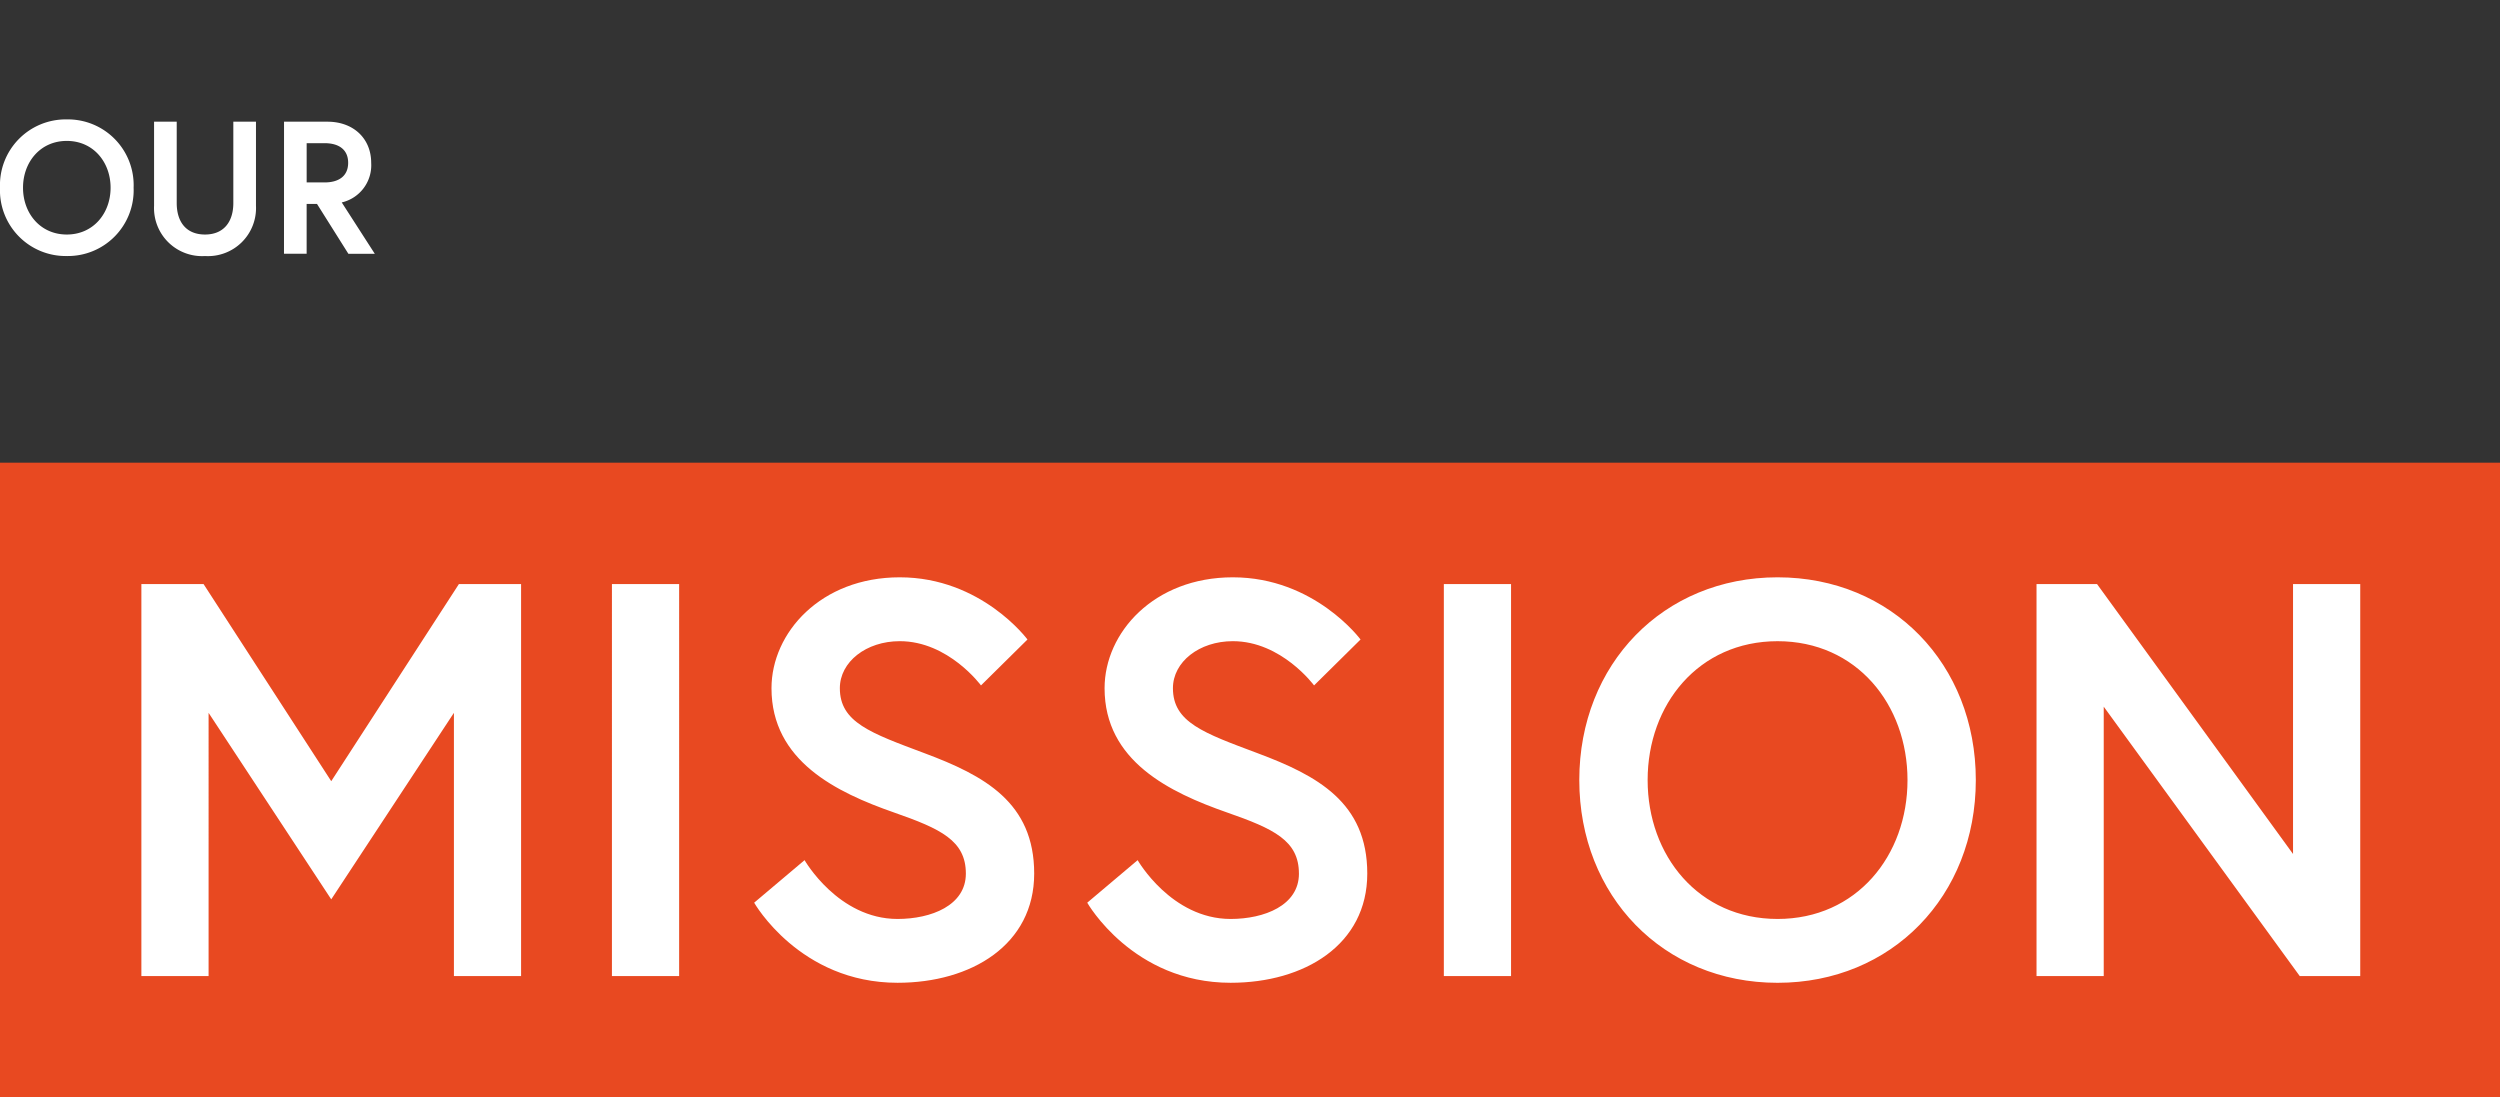
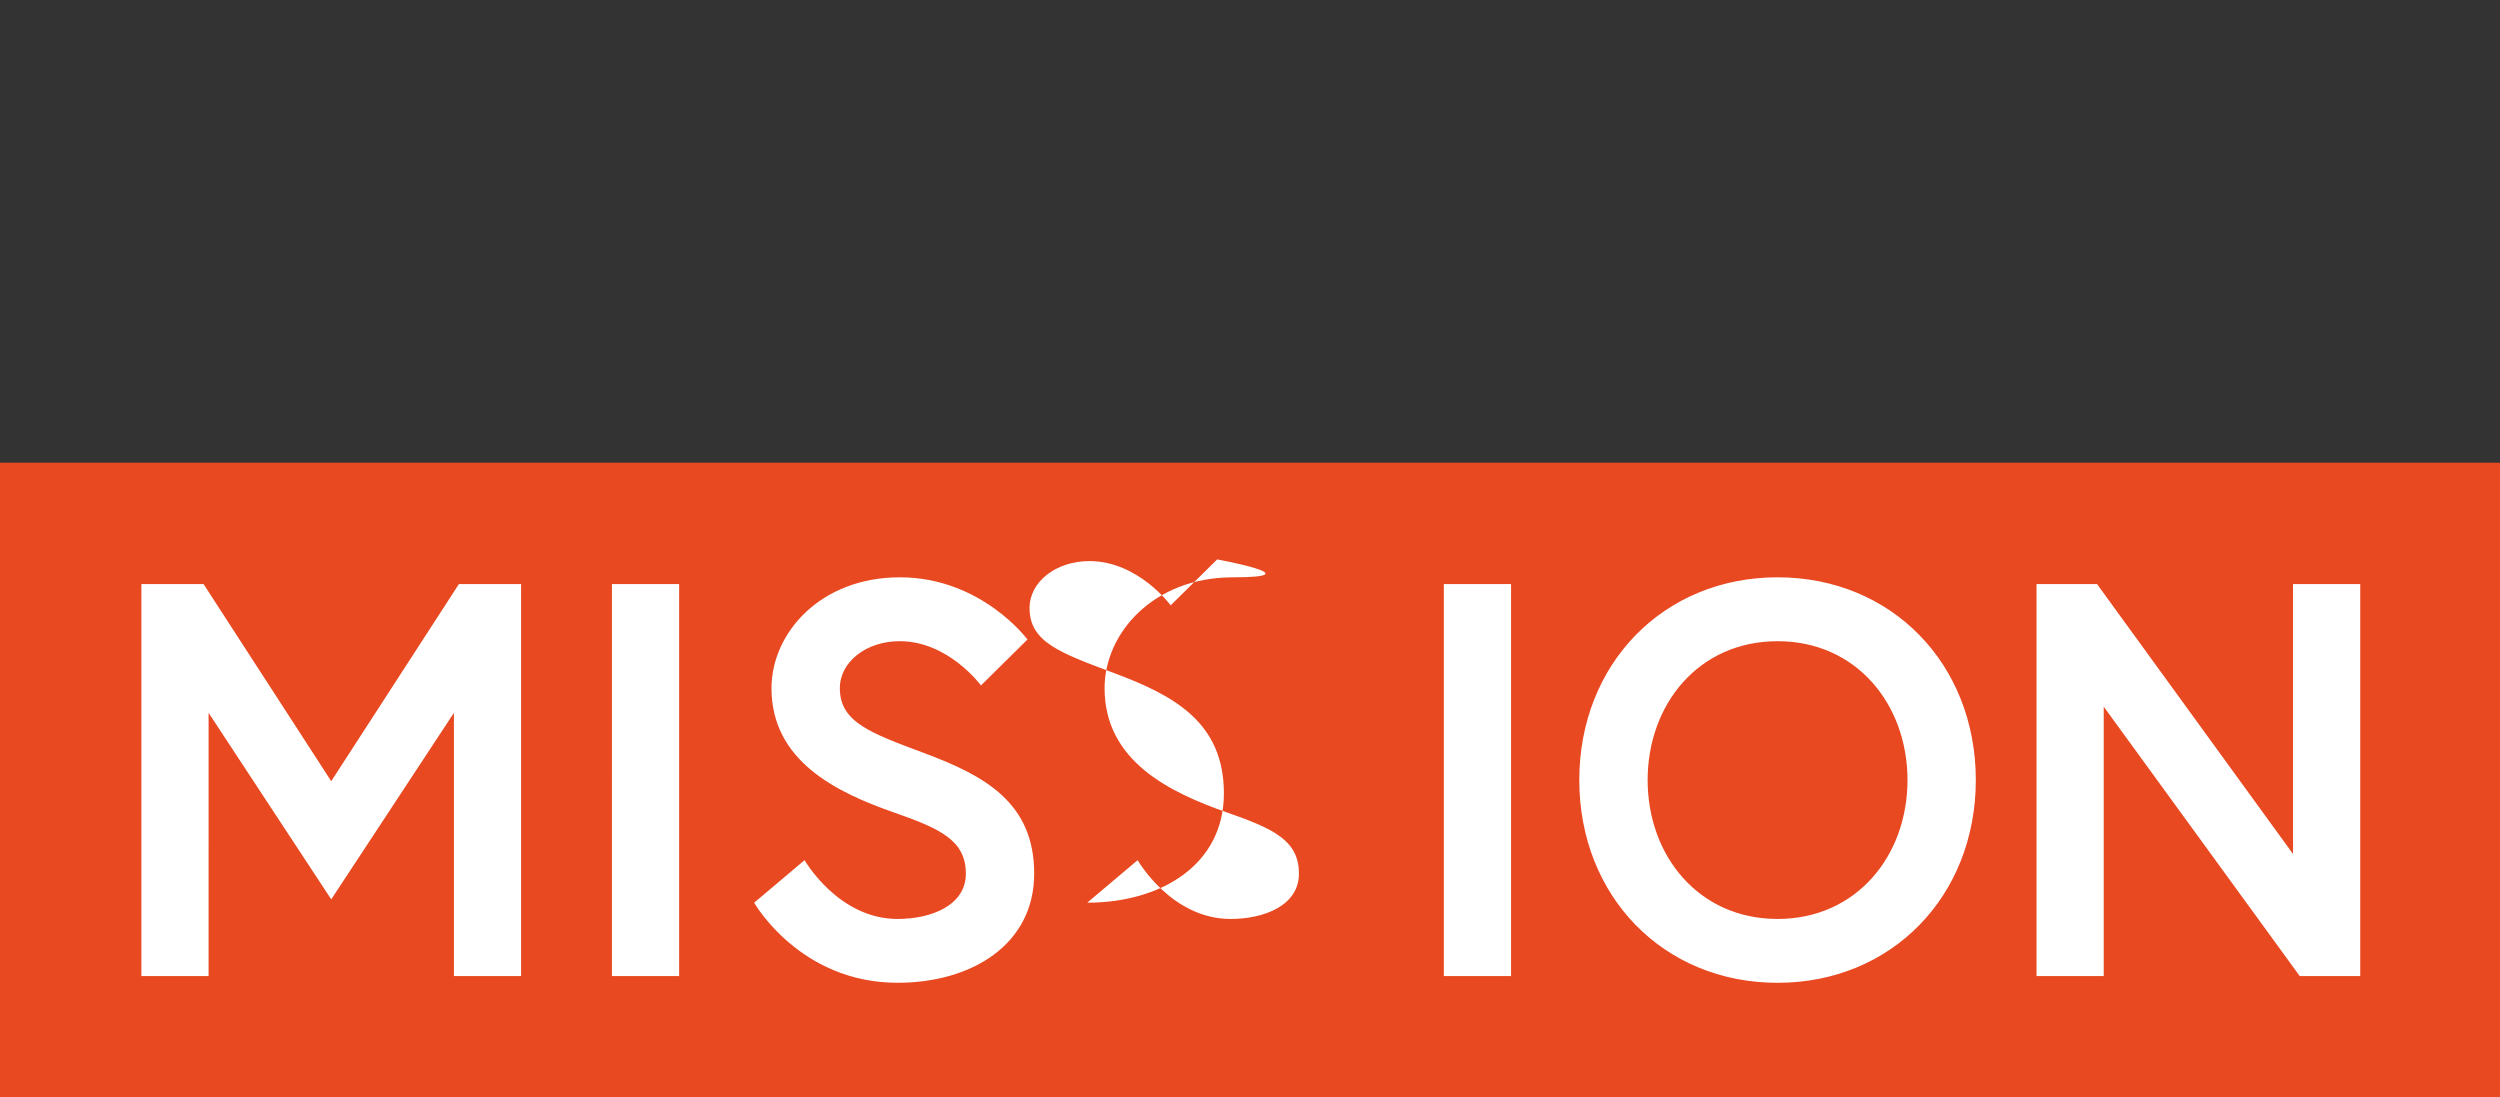
<svg xmlns="http://www.w3.org/2000/svg" width="335" height="147" viewBox="0 0 335 147">
  <rect x="0" y="0" width="335" height="147" fill="#333333" stroke="none" />
  <defs>
    <clipPath id="clip-path">
-       <rect y="-16" width="52.5" height="50" fill="none" />
-     </clipPath>
+       </clipPath>
    <style>.cls-3{fill:#fff}</style>
  </defs>
  <g id="Group_7" data-name="Group 7" transform="translate(-841 -234)">
    <g id="Group_6" data-name="Group 6" transform="translate(310 96)">
      <rect id="Rectangle_17" data-name="Rectangle 17" width="335" height="85" transform="translate(531 200)" fill="#e84921" />
-       <path id="MISSION" class="cls-3" d="M.22 1.541v52.534h9.006V18.8l16.435 24.993L42.1 18.8v35.275h9V1.541h-8.33L25.661 27.958 8.55 1.541zm63.054 52.534h9.006V1.541h-9.006zM110.7 40.341c0 4.278-4.653 6.079-9.156 6.079-7.955 0-12.458-7.88-12.458-7.88l-6.754 5.7s6.079 10.732 19.212 10.732c9.906 0 18.312-5.1 18.312-14.634s-6.679-13.133-14.71-16.135c-7.2-2.7-11.332-4.128-11.332-8.706 0-3.527 3.527-6.3 8.03-6.3 6.529 0 10.882 5.929 10.882 5.929l6.229-6.154S112.8.64 101.841.64C91.259.64 84.655 8.07 84.655 15.5c0 9.756 8.706 13.959 16.436 16.661 6.229 2.176 9.609 3.752 9.609 8.18zm44.633 0c0 4.278-4.653 6.079-9.156 6.079-7.955 0-12.458-7.88-12.458-7.88l-6.754 5.7s6.079 10.732 19.212 10.732c9.906 0 18.312-5.1 18.312-14.634s-6.679-13.133-14.71-16.135c-7.2-2.7-11.332-4.128-11.332-8.706 0-3.527 3.527-6.3 8.03-6.3 6.529 0 10.882 5.929 10.882 5.929l6.229-6.154S157.431.64 146.474.64c-10.582 0-17.186 7.43-17.186 14.86 0 9.756 8.706 13.959 16.436 16.661 6.229 2.176 9.606 3.752 9.606 8.18zm19.417 13.734h9.006V1.541h-9.006zM219.469.64c-15.31 0-26.569 11.633-26.569 27.168s11.257 27.168 26.567 27.168 26.567-11.633 26.567-27.168S234.779.64 219.469.64zm0 45.78c-10.582 0-17.411-8.48-17.411-18.612S208.887 9.2 219.469 9.2s17.411 8.48 17.411 18.612-6.83 18.608-17.411 18.608zm34.7-44.879v52.534h9.006v-36.1l26.267 36.1h8.105V1.541h-9.006v36.173L262.275 1.541z" transform="translate(549.725 214.72)" />
+       <path id="MISSION" class="cls-3" d="M.22 1.541v52.534h9.006V18.8l16.435 24.993L42.1 18.8v35.275h9V1.541h-8.33L25.661 27.958 8.55 1.541zm63.054 52.534h9.006V1.541h-9.006zM110.7 40.341c0 4.278-4.653 6.079-9.156 6.079-7.955 0-12.458-7.88-12.458-7.88l-6.754 5.7s6.079 10.732 19.212 10.732c9.906 0 18.312-5.1 18.312-14.634s-6.679-13.133-14.71-16.135c-7.2-2.7-11.332-4.128-11.332-8.706 0-3.527 3.527-6.3 8.03-6.3 6.529 0 10.882 5.929 10.882 5.929l6.229-6.154S112.8.64 101.841.64C91.259.64 84.655 8.07 84.655 15.5c0 9.756 8.706 13.959 16.436 16.661 6.229 2.176 9.609 3.752 9.609 8.18zm44.633 0c0 4.278-4.653 6.079-9.156 6.079-7.955 0-12.458-7.88-12.458-7.88l-6.754 5.7c9.906 0 18.312-5.1 18.312-14.634s-6.679-13.133-14.71-16.135c-7.2-2.7-11.332-4.128-11.332-8.706 0-3.527 3.527-6.3 8.03-6.3 6.529 0 10.882 5.929 10.882 5.929l6.229-6.154S157.431.64 146.474.64c-10.582 0-17.186 7.43-17.186 14.86 0 9.756 8.706 13.959 16.436 16.661 6.229 2.176 9.606 3.752 9.606 8.18zm19.417 13.734h9.006V1.541h-9.006zM219.469.64c-15.31 0-26.569 11.633-26.569 27.168s11.257 27.168 26.567 27.168 26.567-11.633 26.567-27.168S234.779.64 219.469.64zm0 45.78c-10.582 0-17.411-8.48-17.411-18.612S208.887 9.2 219.469 9.2s17.411 8.48 17.411 18.612-6.83 18.608-17.411 18.608zm34.7-44.879v52.534h9.006v-36.1l26.267 36.1h8.105V1.541h-9.006v36.173L262.275 1.541z" transform="translate(549.725 214.72)" />
    </g>
    <g id="Scroll_Group_2" data-name="Scroll Group 2" transform="translate(841 250)" style="isolation:isolate" clip-path="url(#clip-path)">
      <path id="OUR" class="cls-3" d="M9.292.88A8.814 8.814 0 00.34 10.034a8.814 8.814 0 008.952 9.154 8.814 8.814 0 008.952-9.154A8.814 8.814 0 009.292.88zm0 15.426c-3.566 0-5.867-2.858-5.867-6.272s2.3-6.272 5.867-6.272 5.867 2.858 5.867 6.272-2.301 6.272-5.867 6.272zm22.314-4.223c0 2.529-1.29 4.223-3.793 4.223-2.529 0-3.793-1.694-3.793-4.223v-10.9h-3.035v11.279a6.438 6.438 0 006.828 6.727 6.438 6.438 0 006.828-6.727V1.183h-3.035zm6.789 6.8h3.035v-6.674h1.391l4.2 6.676h3.54l-4.426-6.879A5.114 5.114 0 0050.079 6.7c0-3.237-2.352-5.513-5.867-5.513H38.4zm5.437-9.559h-2.4V4.066h2.4c1.947 0 3.161.885 3.161 2.63s-1.213 2.63-3.161 2.63z" transform="translate(-.34 -.88)" />
    </g>
  </g>
</svg>